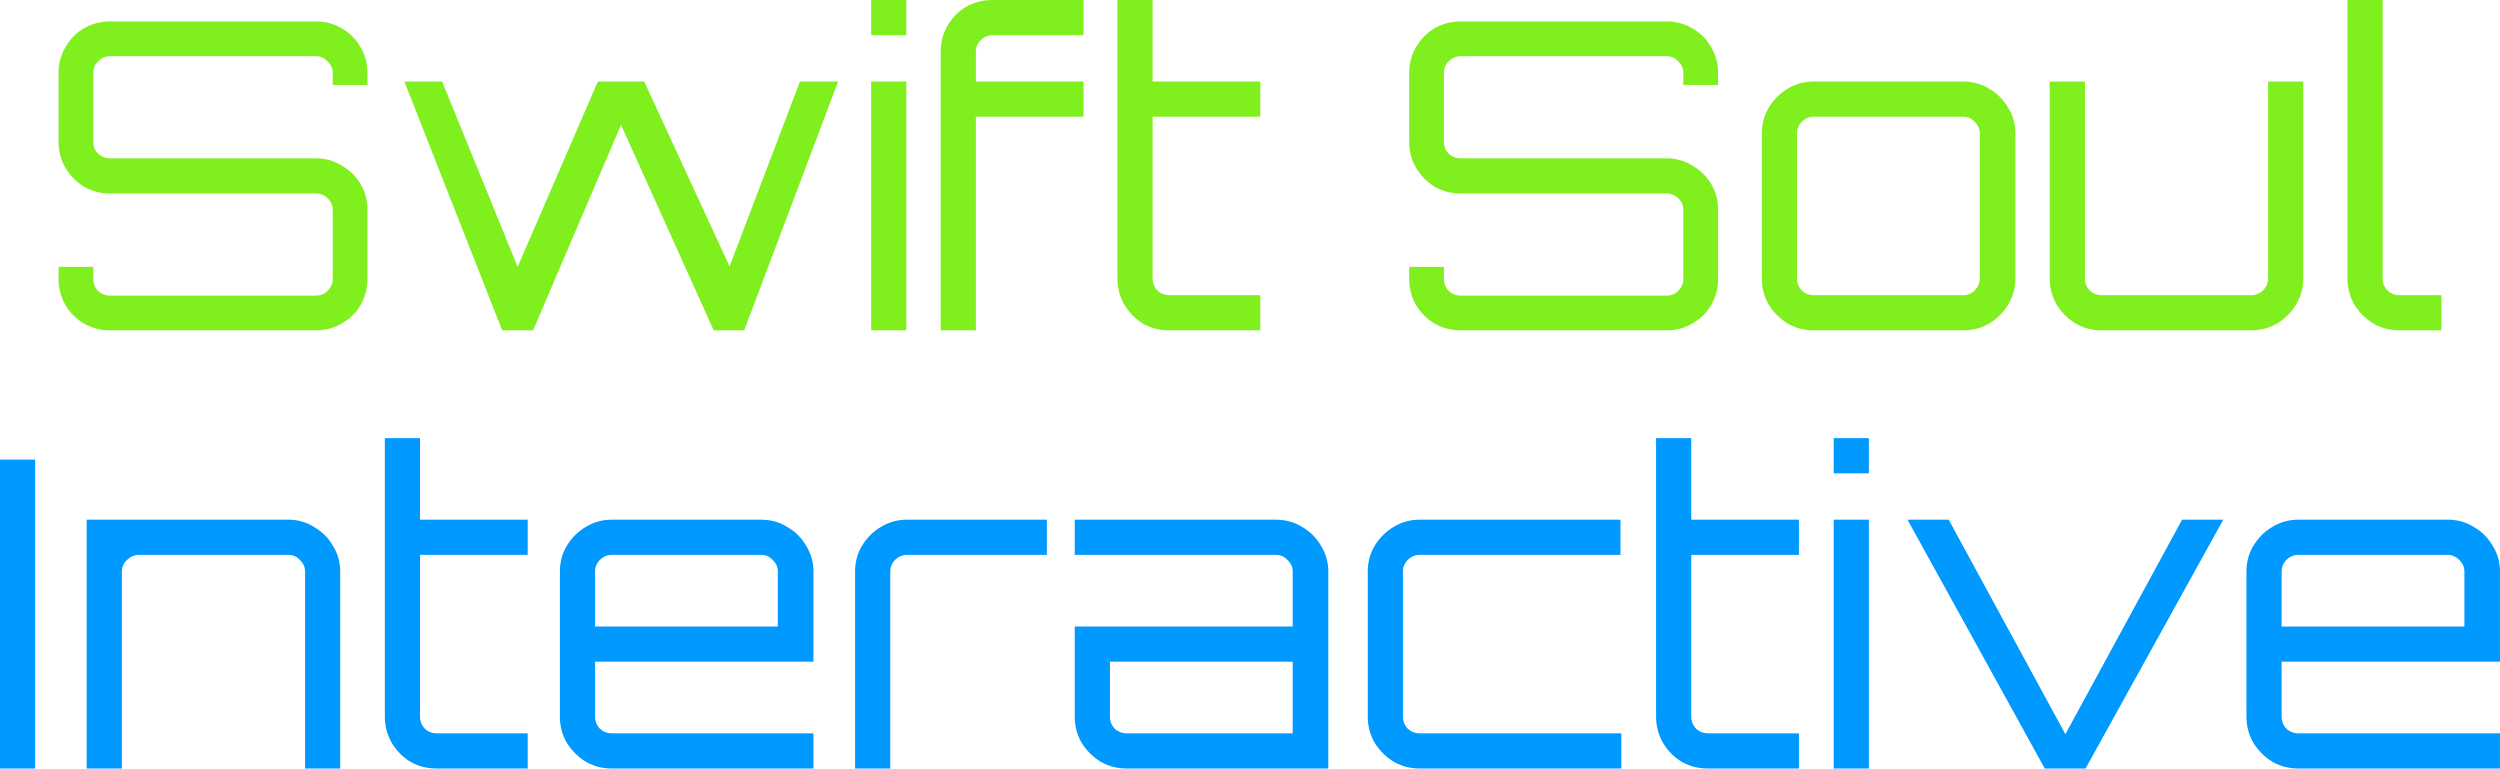
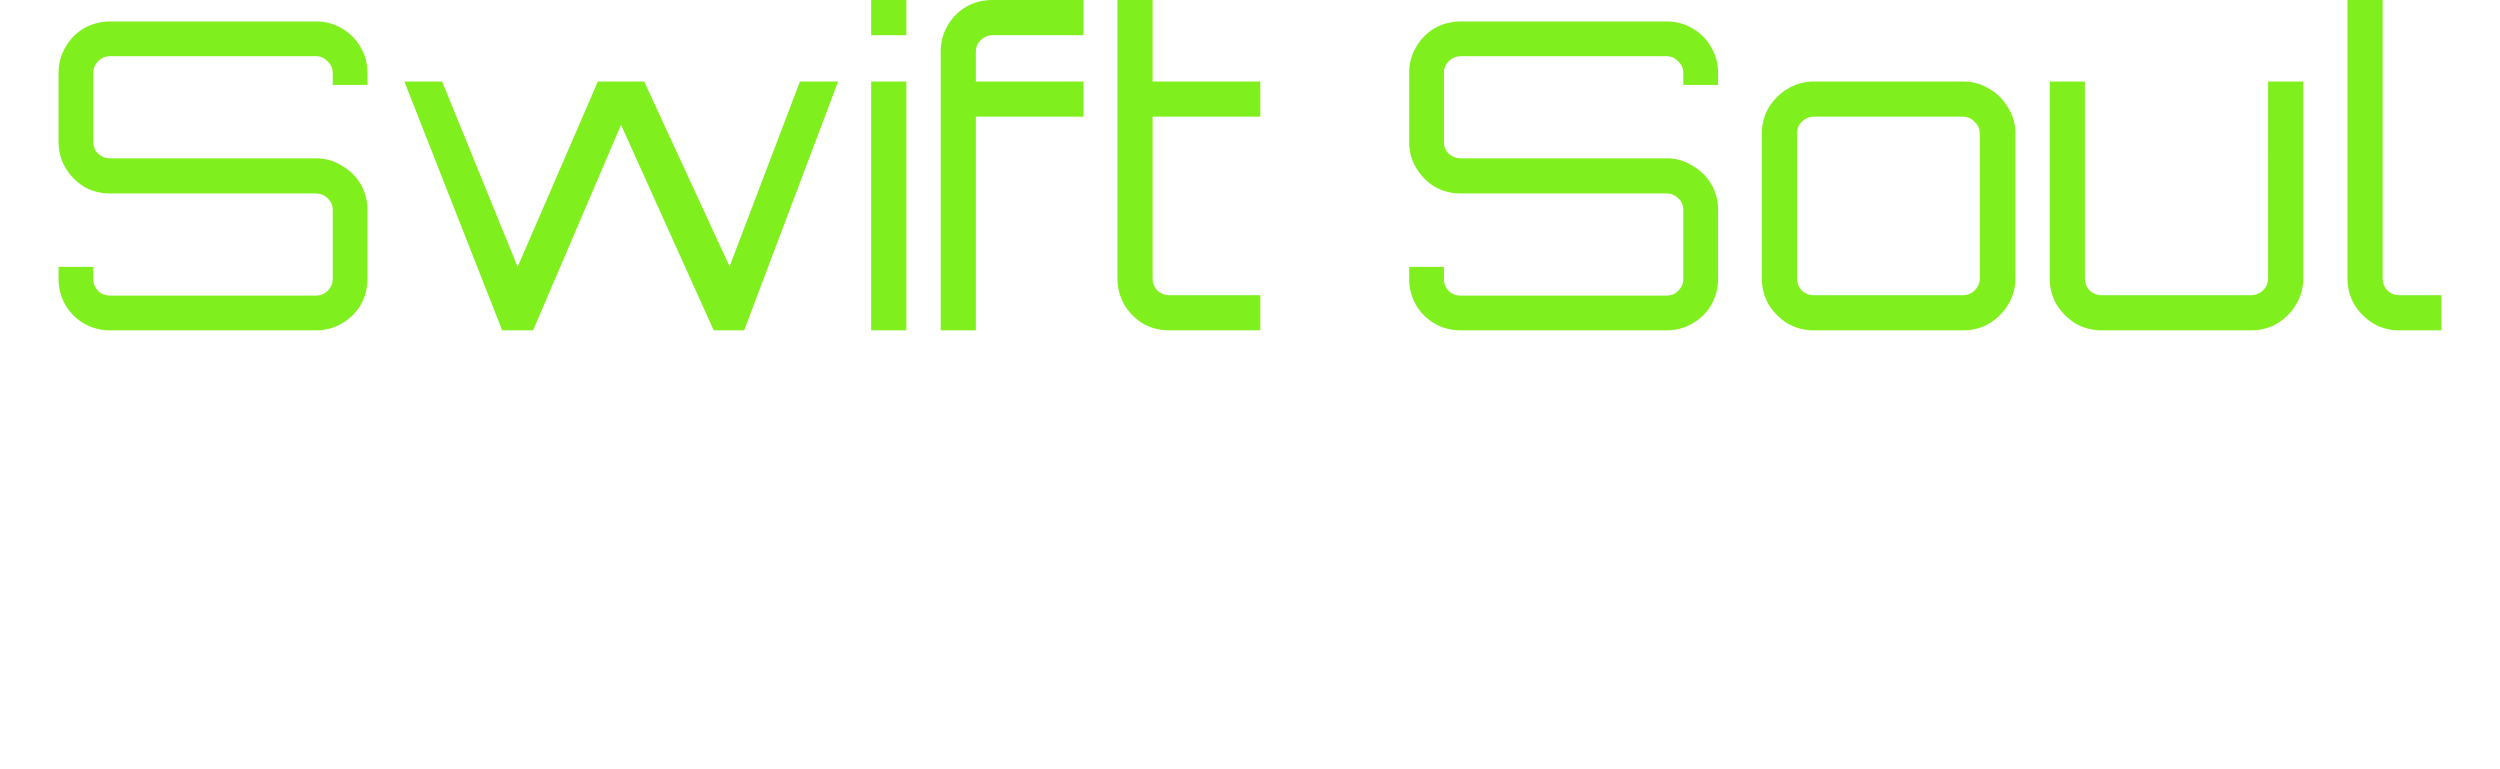
<svg xmlns="http://www.w3.org/2000/svg" xmlns:ns1="http://www.inkscape.org/namespaces/inkscape" xmlns:ns2="http://sodipodi.sourceforge.net/DTD/sodipodi-0.dtd" width="1977.68" height="607.958" viewBox="0 0 1854.076 569.96" id="svg2" version="1.1" ns1:version="1.3 (0e150ed6c4, 2023-07-21)" ns2:docname="full.svg" ns1:export-filename="full-export.png" ns1:export-xdpi="176.01302" ns1:export-ydpi="176.01302">
  <defs id="defs4" />
  <ns2:namedview id="base" pagecolor="#ffffff" bordercolor="#666666" borderopacity="1.0" ns1:pageopacity="0.0" ns1:pageshadow="2" ns1:zoom="0.7" ns1:cx="863.57143" ns1:cy="500.71429" ns1:document-units="px" ns1:current-layer="layer1" showgrid="true" ns1:window-width="2560" ns1:window-height="1369" ns1:window-x="-8" ns1:window-y="590" ns1:window-maximized="1" showguides="true" ns1:guide-bbox="true" fit-margin-top="0" fit-margin-left="0" fit-margin-right="0" fit-margin-bottom="0" ns1:showpageshadow="2" ns1:pagecheckerboard="0" ns1:deskcolor="#d1d1d1">
    <ns2:guide position="506.756,572.667" orientation="1,0" id="guide3360" ns1:locked="false" />
    <ns2:guide position="745.152,-11.201" orientation="0,1" id="guide3362" ns1:locked="false" />
    <ns1:grid id="grid2" units="px" originx="159.189" originy="38.215" spacingx="0.938" spacingy="0.938" empcolor="#0099e5" empopacity="0.302" color="#0099e5" opacity="0.149" empspacing="5" dotted="false" gridanglex="30" gridanglez="30" visible="true" enabled="false" snapvisiblegridlinesonly="false" />
  </ns2:namedview>
  <g ns1:label="Layer 1" ns1:groupmode="layer" id="layer1" transform="translate(132.999,-238.165)">
    <path d="m -51.384,483.169 q -10.5,0 -19.409,-5.091 -8.591,-5.091 -13.682,-13.682 -5.091,-8.909 -5.091,-19.409 v -8.909 h 25.773 v 8.909 q 0,5.091 3.5,8.909 3.818,3.5 8.909,3.5 H 101.346 q 5.091,0 8.591,-3.5 3.818,-3.818 3.818,-8.909 v -51.228 q 0,-5.091 -3.818,-8.591 -3.5,-3.5 -8.591,-3.5 H -51.384 q -10.5,0 -19.409,-5.091 -8.591,-5.409 -13.682,-14 -5.091,-8.591 -5.091,-19.091 v -51.228 q 0,-10.5 5.091,-19.091 5.091,-8.909 13.682,-14 8.909,-5.091 19.409,-5.091 H 101.346 q 10.5,0 19.091,5.091 8.909,5.091 14,14 5.091,8.591 5.091,19.091 v 8.909 h -25.773 v -8.909 q 0,-5.091 -3.818,-8.591 -3.5,-3.818 -8.591,-3.818 H -51.384 q -5.091,0 -8.909,3.818 -3.5,3.5 -3.5,8.591 v 51.228 q 0,5.091 3.5,8.591 3.818,3.5 8.909,3.5 H 101.346 q 10.5,0 19.091,5.409 8.909,5.091 14,13.682 5.091,8.591 5.091,19.091 v 51.228 q 0,10.5 -5.091,19.409 -5.091,8.591 -14,13.682 -8.591,5.091 -19.091,5.091 z m 290.823,0 v 0 L 166.893,298.62 h 28 l 56.001,137.457 59.501,-137.457 h 34.364 l 63.319,137.139 52.183,-137.139 h 28.319 L 418.897,483.169 H 396.306 L 327.577,330.757 262.349,483.169 Z m 273.641,0 v 0 -184.548 h 26.091 v 184.548 z m 0,-218.913 v 0 -26.091 h 26.091 v 26.091 z m 51.546,218.913 v 0 -206.503 q 0,-10.818 5.091,-19.409 5.091,-8.909 13.682,-14 8.909,-5.091 19.728,-5.091 h 67.456 v 26.091 h -67.456 q -5.091,0 -8.909,3.818 -3.5,3.5 -3.5,8.591 v 21.955 h 79.865 v 26.091 h -79.865 v 158.457 z m 169.593,0 q -10.818,0 -19.728,-5.091 -8.591,-5.409 -13.682,-14 -5.091,-8.909 -5.091,-19.409 V 238.165 h 26.091 v 60.456 h 79.865 v 26.091 h -79.865 v 119.957 q 0,5.091 3.5,8.909 3.818,3.5 8.909,3.5 h 67.456 v 26.091 z m 216.049,0 q -10.5,0 -19.409,-5.091 -8.591,-5.091 -13.682,-13.682 -5.091,-8.909 -5.091,-19.409 v -8.909 h 25.773 v 8.909 q 0,5.091 3.5,8.909 3.818,3.5 8.909,3.5 h 152.73 q 5.091,0 8.591,-3.5 3.818,-3.818 3.818,-8.909 v -51.228 q 0,-5.091 -3.818,-8.591 -3.5,-3.5 -8.591,-3.5 H 950.268 q -10.5,0 -19.409,-5.091 -8.591,-5.409 -13.682,-14 -5.091,-8.591 -5.091,-19.091 v -51.228 q 0,-10.5 5.091,-19.091 5.091,-8.909 13.682,-14 8.909,-5.091 19.409,-5.091 h 152.73 q 10.5,0 19.091,5.091 8.909,5.091 14,14 5.091,8.591 5.091,19.091 v 8.909 h -25.773 v -8.909 q 0,-5.091 -3.818,-8.591 -3.5,-3.818 -8.591,-3.818 H 950.268 q -5.091,0 -8.909,3.818 -3.5,3.5 -3.5,8.591 v 51.228 q 0,5.091 3.5,8.591 3.818,3.5 8.909,3.5 h 152.73 q 10.5,0 19.091,5.409 8.909,5.091 14,13.682 5.091,8.591 5.091,19.091 v 51.228 q 0,10.5 -5.091,19.409 -5.091,8.591 -14,13.682 -8.591,5.091 -19.091,5.091 z m 261.868,0 q -10.5,0 -19.409,-5.091 -8.591,-5.409 -14,-14 -5.091,-8.909 -5.091,-19.409 V 337.121 q 0,-10.5 5.091,-19.091 5.409,-8.909 14,-14 8.909,-5.409 19.409,-5.409 h 110.729 q 10.818,0 19.409,5.409 8.909,5.091 14,14 5.409,8.591 5.409,19.091 v 107.547 q 0,10.5 -5.409,19.409 -5.091,8.591 -14,14 -8.591,5.091 -19.409,5.091 z m 0,-26.091 h 110.729 q 5.091,0 8.591,-3.5 3.818,-3.818 3.818,-8.909 V 337.121 q 0,-5.091 -3.818,-8.591 -3.5,-3.818 -8.591,-3.818 h -110.729 q -5.091,0 -8.909,3.818 -3.5,3.5 -3.5,8.591 v 107.547 q 0,5.091 3.5,8.909 3.818,3.5 8.909,3.5 z m 213.503,26.091 q -10.5,0 -19.409,-5.091 -8.591,-5.409 -14,-14 -5.091,-8.909 -5.091,-19.409 V 298.62 h 26.091 v 146.048 q 0,5.091 3.5,8.909 3.818,3.5 8.909,3.5 h 110.729 q 5.091,0 8.909,-3.5 3.818,-3.818 3.818,-8.909 V 298.62 h 26.091 v 146.048 q 0,10.5 -5.409,19.409 -5.091,8.591 -14,14 -8.591,5.091 -19.409,5.091 z m 220.822,0 q -10.5,0 -19.409,-5.091 -8.591,-5.409 -14,-14 -5.091,-8.909 -5.091,-19.409 V 238.165 h 26.091 v 206.503 q 0,5.091 3.5,8.909 3.818,3.5 8.909,3.5 h 31.182 v 26.091 z" id="text3" style="font-size:318.187px;font-family:Orbitron;-inkscape-font-specification:Orbitron;fill:#80ef1e;stroke-width:0.795" aria-label="Swift Soul" />
-     <path d="M -132.999,808.125 V 579.03 h 26.091 v 229.095 z m 64.274,0 v 0 -184.548 H 80.823 q 10.5,0 19.091,5.409 8.909,5.091 14,14 5.409,8.591 5.409,19.091 V 808.125 H 93.232 V 662.077 q 0,-5.091 -3.818,-8.591 -3.5,-3.818 -8.591,-3.818 h -110.729 q -5.091,0 -8.909,3.818 -3.818,3.5 -3.818,8.591 v 146.048 z m 259.64,0 q -10.818,0 -19.728,-5.091 -8.591,-5.409 -13.682,-14 -5.091,-8.909 -5.091,-19.409 V 563.121 h 26.091 v 60.456 h 79.865 v 26.091 h -79.865 v 119.957 q 0,5.091 3.5,8.909 3.818,3.5 8.909,3.5 h 67.456 v 26.091 z m 129.82,0 q -10.5,0 -19.409,-5.091 -8.591,-5.409 -14,-14 -5.091,-8.909 -5.091,-19.409 V 662.077 q 0,-10.5 5.091,-19.091 5.409,-8.909 14,-14 8.909,-5.409 19.409,-5.409 h 110.729 q 10.818,0 19.409,5.409 8.909,5.091 14,14 5.409,8.591 5.409,19.091 v 66.819 H 308.326 v 40.728 q 0,5.091 3.5,8.909 3.818,3.5 8.909,3.5 h 149.548 v 26.091 z m -12.409,-105.32 h 135.548 v -40.728 q 0,-5.091 -3.818,-8.591 -3.5,-3.818 -8.591,-3.818 H 320.735 q -5.091,0 -8.909,3.818 -3.5,3.5 -3.5,8.591 z m 192.821,105.32 v 0 -146.048 q 0,-10.5 5.091,-19.091 5.409,-8.909 14,-14 8.909,-5.409 19.409,-5.409 h 103.729 v 26.091 H 539.648 q -5.091,0 -8.909,3.818 -3.5,3.5 -3.5,8.591 v 146.048 z m 201.412,0 q -10.5,0 -19.409,-5.091 -8.591,-5.409 -14,-14 -5.091,-8.909 -5.091,-19.409 v -66.819 h 161.639 v -40.728 q 0,-5.091 -3.818,-8.591 -3.5,-3.818 -8.591,-3.818 H 664.059 v -26.091 h 149.23 q 10.818,0 19.409,5.409 8.909,5.091 14,14 5.409,8.591 5.409,19.091 v 146.048 z m 0,-26.091 H 825.698 V 728.896 H 690.15 v 40.728 q 0,5.091 3.5,8.909 3.818,3.5 8.909,3.5 z m 217.322,26.091 q -10.5,0 -19.409,-5.091 -8.591,-5.409 -14,-14 -5.091,-8.909 -5.091,-19.409 V 662.077 q 0,-10.5 5.091,-19.091 5.409,-8.909 14,-14 8.909,-5.409 19.409,-5.409 h 148.911 v 26.091 H 919.881 q -5.091,0 -8.909,3.818 -3.5,3.5 -3.5,8.591 v 107.547 q 0,5.091 3.5,8.909 3.818,3.5 8.909,3.5 h 149.548 v 26.091 z m 213.822,0 q -10.818,0 -19.728,-5.091 -8.591,-5.409 -13.682,-14 -5.091,-8.909 -5.091,-19.409 V 563.121 h 26.091 v 60.456 h 79.865 v 26.091 h -79.865 v 119.957 q 0,5.091 3.5,8.909 3.818,3.5 8.909,3.5 h 67.456 v 26.091 z m 93.228,0 v 0 -184.548 h 26.091 v 184.548 z m 0,-218.913 v 0 -26.091 h 26.091 v 26.091 z m 156.548,218.913 v 0 L 1281.66,623.576 h 30.546 l 86.547,159.094 86.547,-159.094 h 30.546 l -102.138,184.548 z m 188.049,0 q -10.5,0 -19.409,-5.091 -8.591,-5.409 -14,-14 -5.091,-8.909 -5.091,-19.409 V 662.077 q 0,-10.5 5.091,-19.091 5.409,-8.909 14,-14 8.909,-5.409 19.409,-5.409 h 110.729 q 10.818,0 19.409,5.409 8.909,5.091 14,14 5.409,8.591 5.409,19.091 v 66.819 h -161.957 v 40.728 q 0,5.091 3.5,8.909 3.818,3.5 8.909,3.5 h 149.548 v 26.091 z m -12.409,-105.32 h 135.548 v -40.728 q 0,-5.091 -3.818,-8.591 -3.5,-3.818 -8.591,-3.818 h -110.729 q -5.091,0 -8.909,3.818 -3.5,3.5 -3.5,8.591 z" id="text3-6" style="font-size:318.187px;font-family:Orbitron;-inkscape-font-specification:Orbitron;fill:#0099ff;stroke-width:0.795" aria-label="Interactive" />
  </g>
</svg>